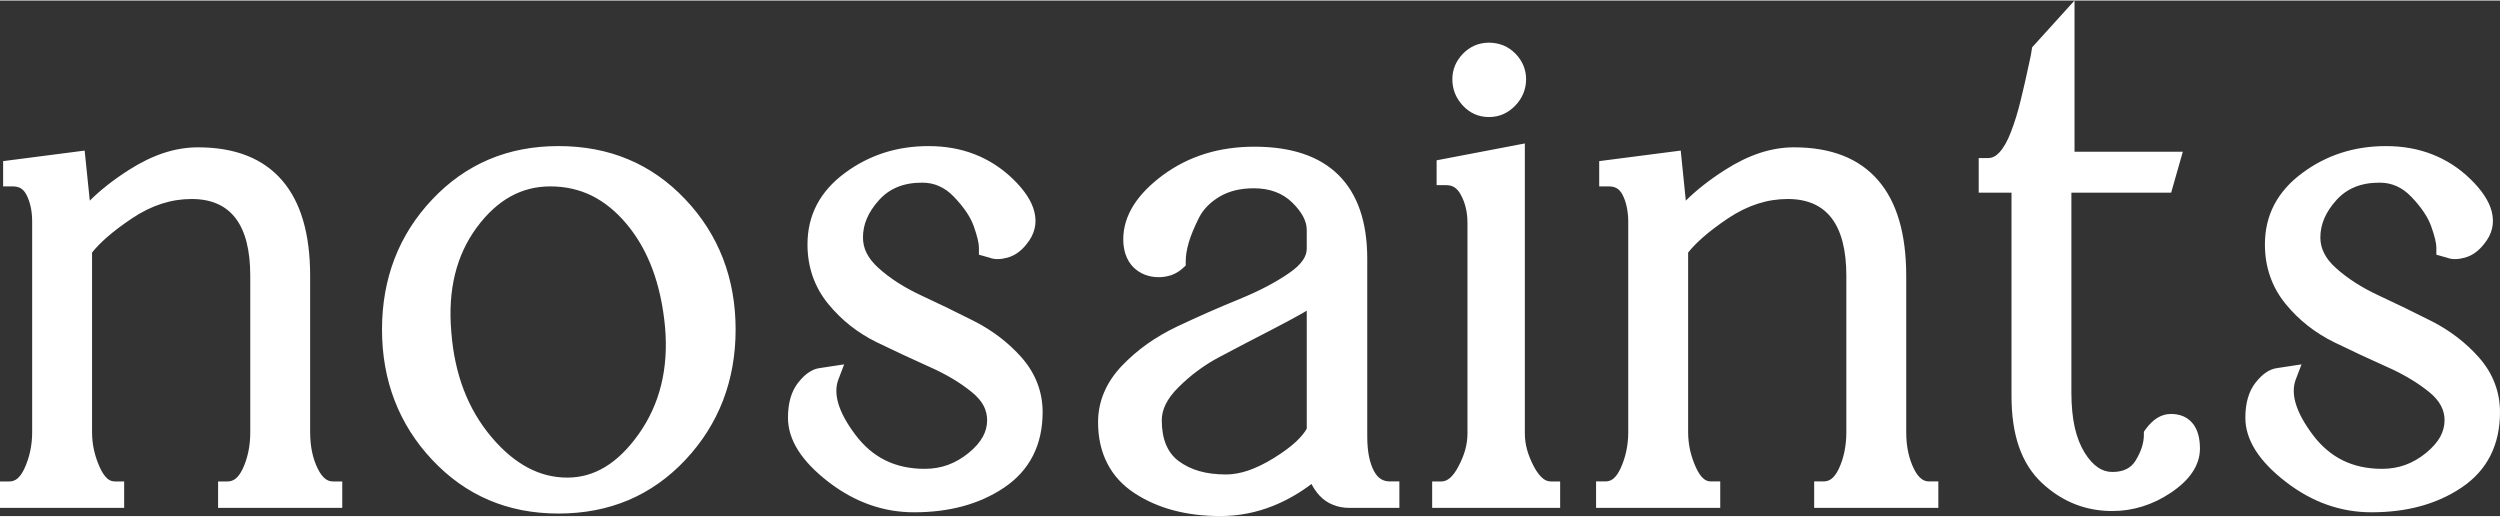
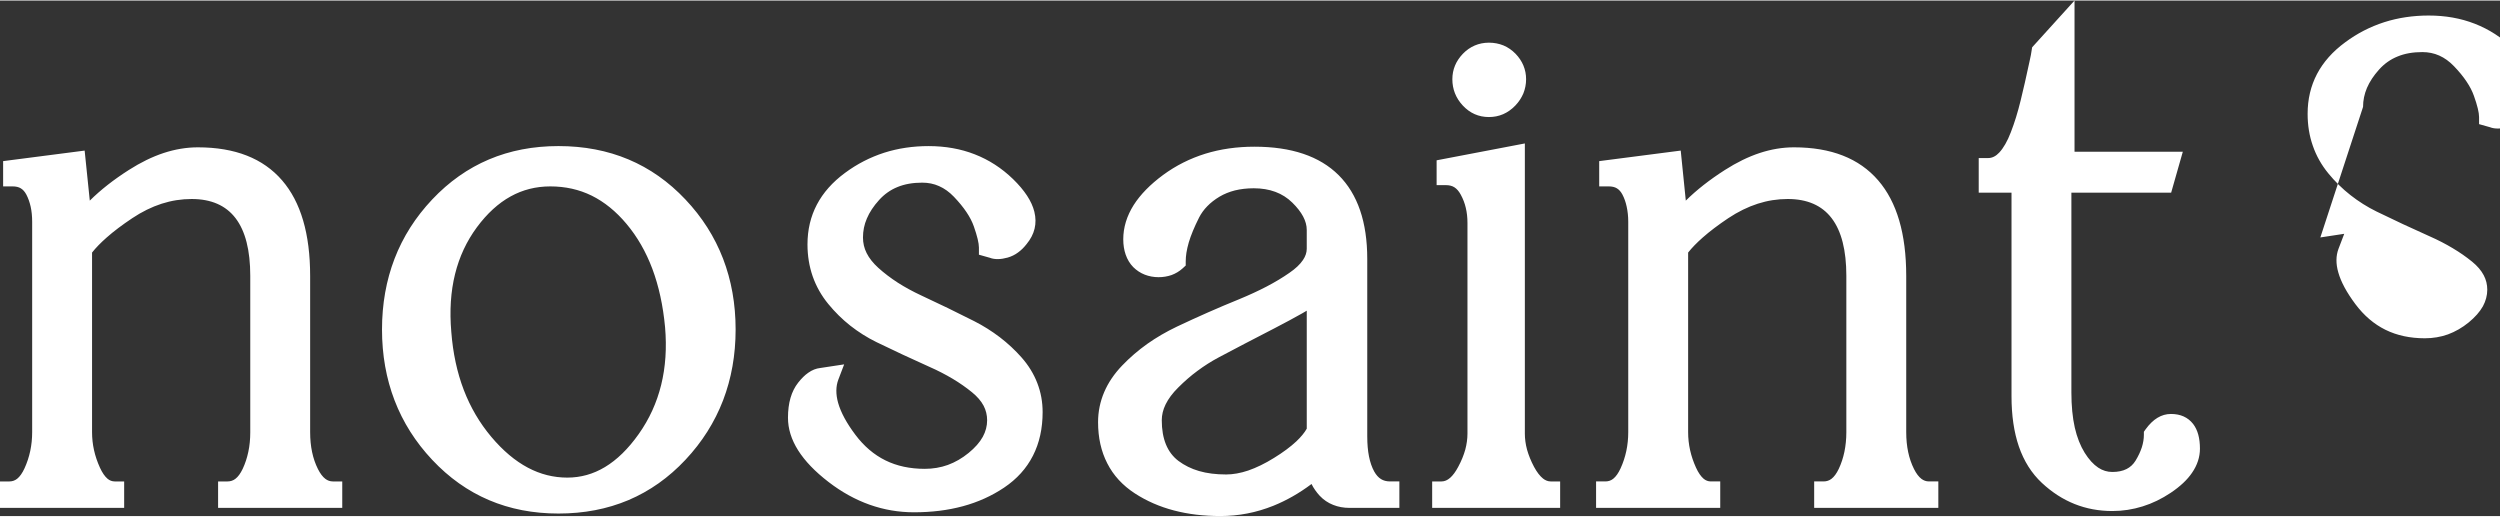
<svg xmlns="http://www.w3.org/2000/svg" xml:space="preserve" width="1055px" height="218px" version="1.1" shape-rendering="geometricPrecision" text-rendering="geometricPrecision" image-rendering="optimizeQuality" fill-rule="evenodd" clip-rule="evenodd" viewBox="0 0 398.68 82.21">
  <rect x="0" y="0" width="398.68" height="82.21" fill="#333333" stroke="none" />
  <g id="Слой_x0020_1">
-     <path fill="white" fill-rule="nonzero" d="M49.46 43.91l0 24.93c0,2.26 0.41,4.21 1.24,5.87 0.36,0.72 0.76,1.25 1.2,1.58 0.35,0.26 0.74,0.4 1.18,0.4l1.5 0 0 4.22 -19.8 0 0 -4.22 1.51 0c0.47,0 0.89,-0.14 1.24,-0.41 0.43,-0.32 0.82,-0.86 1.17,-1.59 0.4,-0.85 0.7,-1.76 0.9,-2.72 0.21,-0.97 0.31,-2.01 0.31,-3.13l0 -24.93c0,-8.17 -3.12,-12.26 -9.35,-12.26 -1.63,0 -3.22,0.25 -4.78,0.75 -1.58,0.51 -3.15,1.28 -4.69,2.31 -1.59,1.06 -2.96,2.09 -4.1,3.1 -0.94,0.83 -1.71,1.62 -2.31,2.38l0 28.65c0,1.94 0.42,3.82 1.26,5.66 0.37,0.81 0.78,1.4 1.22,1.77 0.34,0.28 0.72,0.42 1.14,0.42l1.5 0 0 4.22 -19.8 0 0 -4.22 1.51 0c0.45,0 0.86,-0.14 1.22,-0.42 0.44,-0.35 0.83,-0.91 1.18,-1.67 0.81,-1.77 1.22,-3.69 1.22,-5.76l0 -33.57c0,-0.87 -0.08,-1.67 -0.24,-2.4 -0.16,-0.71 -0.39,-1.36 -0.69,-1.93 -0.24,-0.45 -0.53,-0.78 -0.88,-0.99 -0.34,-0.21 -0.78,-0.31 -1.31,-0.31l-1.51 0 0 -4.03 13 -1.68 0.82 7.98c1.72,-1.71 3.8,-3.34 6.23,-4.89 1.88,-1.2 3.72,-2.1 5.53,-2.7 1.85,-0.61 3.68,-0.91 5.48,-0.91 5.92,0 10.4,1.76 13.43,5.27 2.98,3.45 4.47,8.53 4.47,15.23zm39.6 -20.7c8.14,0 14.89,2.84 20.25,8.52 2.66,2.81 4.66,5.96 6,9.44 1.33,3.46 2,7.23 2,11.29 0,4.06 -0.67,7.83 -2,11.3 -1.34,3.48 -3.34,6.65 -6,9.48 -2.67,2.85 -5.7,4.99 -9.09,6.43 -3.39,1.43 -7.11,2.14 -11.16,2.14 -8.07,0 -14.78,-2.86 -20.14,-8.57 -2.66,-2.83 -4.66,-5.99 -6,-9.48 -1.33,-3.47 -2,-7.24 -2,-11.3 0,-4.06 0.67,-7.83 2,-11.29 1.34,-3.48 3.34,-6.62 6,-9.44 5.36,-5.68 12.08,-8.52 20.14,-8.52zm1.41 52.87c2.14,0 4.14,-0.56 6,-1.68 1.92,-1.15 3.72,-2.91 5.39,-5.27 3.37,-4.76 4.77,-10.44 4.2,-17.04 -0.32,-3.45 -1,-6.55 -2.03,-9.31 -1.02,-2.71 -2.39,-5.1 -4.11,-7.15 -1.69,-2.02 -3.55,-3.52 -5.57,-4.52 -2,-0.98 -4.2,-1.47 -6.59,-1.47 -2.29,0 -4.4,0.53 -6.33,1.6 -1.96,1.08 -3.75,2.72 -5.38,4.92 -1.64,2.22 -2.8,4.71 -3.48,7.46 -0.69,2.78 -0.89,5.86 -0.6,9.22 0.26,3.38 0.92,6.46 1.99,9.26 1.06,2.77 2.53,5.27 4.39,7.48 1.85,2.2 3.8,3.84 5.84,4.92 1.98,1.05 4.08,1.58 6.28,1.58zm47.15 -38.3c0,0.88 0.19,1.71 0.58,2.49 0.41,0.82 1.04,1.61 1.88,2.37 0.92,0.83 1.95,1.61 3.09,2.35 1.14,0.73 2.39,1.41 3.72,2.03 1.4,0.65 2.81,1.32 4.24,2.01 1.4,0.68 2.81,1.38 4.21,2.09 1.45,0.73 2.82,1.6 4.1,2.57 1.28,0.98 2.44,2.06 3.49,3.25 1.1,1.25 1.93,2.61 2.49,4.06 0.57,1.47 0.85,3.01 0.85,4.63 0,2.61 -0.51,4.93 -1.54,6.95 -1.03,2.03 -2.57,3.73 -4.61,5.1 -1.97,1.32 -4.16,2.31 -6.56,2.96 -2.39,0.65 -4.99,0.97 -7.8,0.97 -4.89,0 -9.44,-1.61 -13.64,-4.84 -4.31,-3.32 -6.46,-6.73 -6.46,-10.24 0,-2.36 0.54,-4.22 1.63,-5.6 0.52,-0.66 1.05,-1.19 1.6,-1.57 0.62,-0.44 1.26,-0.69 1.91,-0.76l3.82 -0.58 -0.92 2.41c-0.42,1.1 -0.43,2.35 -0.04,3.74 0.44,1.53 1.35,3.22 2.75,5.08 1.36,1.81 2.96,3.18 4.79,4.08 1.82,0.9 3.92,1.35 6.27,1.35 1.31,0 2.54,-0.21 3.68,-0.62 1.17,-0.43 2.27,-1.06 3.31,-1.91 1.02,-0.83 1.78,-1.69 2.27,-2.58 0.46,-0.84 0.69,-1.72 0.69,-2.64 0,-0.82 -0.19,-1.6 -0.56,-2.31 -0.4,-0.76 -1.02,-1.47 -1.85,-2.15 -0.93,-0.76 -1.96,-1.48 -3.08,-2.15 -1.14,-0.68 -2.38,-1.32 -3.72,-1.91 -1.37,-0.62 -2.78,-1.26 -4.22,-1.93 -1.58,-0.74 -2.98,-1.41 -4.22,-2.01 -1.49,-0.73 -2.88,-1.61 -4.18,-2.63 -1.28,-1.01 -2.45,-2.17 -3.5,-3.45 -1.1,-1.34 -1.93,-2.81 -2.49,-4.41 -0.55,-1.59 -0.83,-3.29 -0.83,-5.09 0,-4.66 2,-8.47 5.99,-11.41 1.93,-1.43 4.01,-2.49 6.23,-3.21 2.23,-0.71 4.59,-1.06 7.08,-1.06 2.66,0 5.12,0.43 7.37,1.31 2.26,0.88 4.29,2.19 6.1,3.94 1.86,1.81 3,3.55 3.41,5.22 0.46,1.88 0.05,3.6 -1.24,5.16 -0.42,0.54 -0.87,0.98 -1.34,1.32 -0.52,0.39 -1.08,0.66 -1.68,0.83 -0.54,0.15 -1.03,0.23 -1.49,0.24 -0.49,0.01 -0.95,-0.05 -1.35,-0.21l-1.74 -0.49 0 -1.14c0,-0.7 -0.27,-1.83 -0.81,-3.37 -0.26,-0.74 -0.65,-1.5 -1.17,-2.27 -0.53,-0.8 -1.21,-1.62 -2.01,-2.46 -0.73,-0.76 -1.52,-1.33 -2.37,-1.7 -0.82,-0.37 -1.72,-0.55 -2.68,-0.55 -1.49,0 -2.81,0.23 -3.95,0.7 -1.11,0.45 -2.09,1.14 -2.93,2.07 -0.87,0.96 -1.53,1.95 -1.95,2.95 -0.42,0.97 -0.62,1.98 -0.62,3.02zm80.42 31.77c0,2.36 0.37,4.22 1.11,5.56 0.31,0.55 0.67,0.96 1.09,1.21 0.38,0.24 0.86,0.37 1.42,0.37l1.5 0 0 4.22 -7.94 0c-0.95,0 -1.83,-0.16 -2.62,-0.48 -0.82,-0.32 -1.54,-0.81 -2.15,-1.46 -0.53,-0.58 -0.97,-1.2 -1.3,-1.87 -1.97,1.48 -4,2.63 -6.08,3.47 -2.74,1.1 -5.55,1.64 -8.45,1.64 -2.67,0 -5.14,-0.29 -7.41,-0.89 -2.29,-0.6 -4.37,-1.51 -6.23,-2.72 -1.95,-1.27 -3.42,-2.86 -4.4,-4.79 -0.98,-1.9 -1.47,-4.1 -1.47,-6.57 0,-1.68 0.33,-3.28 0.98,-4.8 0.64,-1.5 1.6,-2.92 2.87,-4.24 1.2,-1.25 2.53,-2.4 3.99,-3.44 1.46,-1.03 3.04,-1.95 4.74,-2.76 1.67,-0.79 3.31,-1.54 4.92,-2.25 1.65,-0.73 3.31,-1.43 4.96,-2.1 1.62,-0.67 3.1,-1.35 4.42,-2.04 1.32,-0.69 2.54,-1.42 3.63,-2.18 0.99,-0.68 1.71,-1.36 2.17,-2.05 0.4,-0.59 0.6,-1.19 0.6,-1.79l0 -3.01c0,-1.4 -0.77,-2.85 -2.31,-4.36 -1.55,-1.52 -3.6,-2.28 -6.14,-2.28 -1.09,0 -2.09,0.12 -3,0.34 -0.9,0.23 -1.72,0.56 -2.46,1 -0.75,0.45 -1.41,0.96 -1.95,1.52 -0.54,0.55 -0.97,1.15 -1.3,1.79 -0.39,0.78 -0.73,1.5 -0.99,2.14 -0.28,0.67 -0.5,1.3 -0.67,1.87 -0.16,0.57 -0.29,1.12 -0.37,1.63 -0.07,0.47 -0.11,0.93 -0.11,1.37l0 0.66 -0.5 0.46c-0.52,0.47 -1.11,0.82 -1.76,1.06 -0.65,0.22 -1.33,0.34 -2.07,0.34 -0.78,0 -1.52,-0.14 -2.19,-0.4 -0.7,-0.27 -1.31,-0.68 -1.84,-1.2 -0.54,-0.55 -0.95,-1.22 -1.22,-2.01 -0.25,-0.72 -0.38,-1.54 -0.38,-2.43 0,-1.89 0.56,-3.72 1.67,-5.48 1.06,-1.66 2.62,-3.26 4.68,-4.78 2.04,-1.5 4.29,-2.63 6.73,-3.39 2.43,-0.75 5.05,-1.12 7.83,-1.12 5.91,0 10.39,1.51 13.43,4.53 3.04,3.03 4.57,7.48 4.57,13.36l0 28.35zm-22.52 6.03c1.11,0 2.29,-0.21 3.54,-0.63 1.3,-0.45 2.68,-1.12 4.11,-2.01 1.45,-0.89 2.64,-1.78 3.56,-2.64 0.74,-0.7 1.29,-1.37 1.66,-2.02l0 -18.82 -0.75 0.44c-1.27,0.72 -2.75,1.51 -4.44,2.39l-4.75 2.46 -4.08 2.15c-1.19,0.63 -2.32,1.35 -3.41,2.16 -1.06,0.78 -2.08,1.67 -3.07,2.66 -0.9,0.89 -1.57,1.79 -2.01,2.69 -0.41,0.84 -0.61,1.68 -0.61,2.52 0,2.99 0.89,5.15 2.66,6.49 0.95,0.71 2.04,1.25 3.27,1.61 1.27,0.37 2.71,0.55 4.32,0.55zm47.65 -6.53c0,0.85 0.12,1.71 0.35,2.57 0.25,0.89 0.62,1.81 1.12,2.75 0.46,0.85 0.94,1.47 1.43,1.86 0.38,0.3 0.79,0.46 1.22,0.46l1.51 0 0 4.22 -20.41 0 0 -4.22 1.51 0c0.94,0 1.82,-0.78 2.64,-2.32 0.51,-0.94 0.88,-1.86 1.13,-2.75 0.23,-0.86 0.35,-1.72 0.35,-2.57l0 -33.58c0,-0.87 -0.09,-1.68 -0.27,-2.42 -0.17,-0.74 -0.44,-1.43 -0.8,-2.09 -0.29,-0.54 -0.63,-0.93 -1.02,-1.18 -0.37,-0.23 -0.81,-0.34 -1.33,-0.34l-1.5 0 0 -3.96 14.07 -2.69 0 46.26zm-1.53 -52.29c-1.17,1.21 -2.57,1.82 -4.2,1.82 -1.64,0 -3.03,-0.62 -4.17,-1.84 -1.11,-1.2 -1.66,-2.6 -1.66,-4.19 0,-1.54 0.56,-2.89 1.68,-4.06 0.56,-0.58 1.19,-1.02 1.89,-1.32 0.7,-0.3 1.46,-0.45 2.26,-0.45 0.83,0 1.6,0.15 2.32,0.44 0.72,0.3 1.36,0.75 1.93,1.33 0.55,0.57 0.97,1.2 1.25,1.87 0.29,0.7 0.43,1.42 0.43,2.19 0,0.79 -0.15,1.55 -0.44,2.27 -0.3,0.7 -0.72,1.35 -1.29,1.94zm62.35 27.15l0 24.93c0,2.26 0.41,4.21 1.24,5.87 0.36,0.72 0.76,1.25 1.2,1.58 0.35,0.26 0.74,0.4 1.18,0.4l1.5 0 0 4.22 -19.8 0 0 -4.22 1.51 0c0.47,0 0.89,-0.14 1.24,-0.41 0.43,-0.32 0.82,-0.86 1.17,-1.59 0.4,-0.85 0.7,-1.76 0.9,-2.72 0.2,-0.97 0.31,-2.01 0.31,-3.13l0 -24.93c0,-8.17 -3.12,-12.26 -9.35,-12.26 -1.63,0 -3.22,0.25 -4.78,0.75 -1.58,0.51 -3.15,1.28 -4.7,2.31 -1.58,1.06 -2.95,2.09 -4.09,3.1 -0.94,0.83 -1.71,1.62 -2.31,2.38l0 28.65c0,1.94 0.42,3.82 1.26,5.66 0.37,0.81 0.78,1.4 1.22,1.77 0.34,0.28 0.72,0.42 1.13,0.42l1.51 0 0 4.22 -19.8 0 0 -4.22 1.51 0c0.45,0 0.86,-0.14 1.22,-0.42 0.44,-0.35 0.83,-0.91 1.18,-1.67 0.81,-1.77 1.22,-3.69 1.22,-5.76l0 -33.57c0,-0.87 -0.09,-1.67 -0.25,-2.4 -0.15,-0.71 -0.38,-1.36 -0.68,-1.93 -0.24,-0.45 -0.53,-0.78 -0.88,-0.99 -0.34,-0.21 -0.78,-0.31 -1.31,-0.31l-1.51 0 0 -4.03 13 -1.68 0.81 7.98c1.73,-1.71 3.81,-3.34 6.24,-4.89 1.88,-1.2 3.72,-2.1 5.53,-2.7 1.85,-0.61 3.68,-0.91 5.48,-0.91 5.92,0 10.4,1.76 13.43,5.27 2.98,3.45 4.47,8.53 4.47,15.23zm38.18 24.46c1.18,-1.63 2.52,-2.44 4.04,-2.44 1.52,0 2.7,0.53 3.53,1.59 0.73,0.95 1.09,2.26 1.09,3.94 0,1.34 -0.42,2.63 -1.26,3.85 -0.76,1.12 -1.89,2.18 -3.38,3.18 -1.45,0.97 -2.95,1.7 -4.5,2.18 -1.56,0.49 -3.18,0.74 -4.83,0.74 -4.28,0 -8.02,-1.49 -11.23,-4.48 -1.64,-1.53 -2.87,-3.47 -3.68,-5.82 -0.78,-2.28 -1.17,-4.95 -1.17,-8l0 -32.47 -5.23 0 0 -5.52 1.51 0c0.63,0 1.22,-0.29 1.76,-0.87 0.34,-0.36 0.66,-0.81 0.97,-1.35 0.31,-0.54 0.61,-1.17 0.88,-1.89 0.31,-0.79 0.58,-1.59 0.83,-2.39 0.26,-0.85 0.51,-1.74 0.73,-2.65 0.46,-1.88 0.93,-3.93 1.4,-6.15l0.24 -1.13 0.2 -1.23 6.76 -7.46 0 24.11 17.27 0 -1.86 6.53 -15.91 0 0 31.87c0,2.11 0.18,3.98 0.54,5.59 0.36,1.57 0.89,2.91 1.58,4.02 0.67,1.07 1.39,1.86 2.16,2.37 0.69,0.46 1.44,0.69 2.25,0.69 0.9,0 1.66,-0.16 2.27,-0.47 0.58,-0.29 1.06,-0.73 1.43,-1.33 0.44,-0.72 0.78,-1.44 1.01,-2.15 0.21,-0.67 0.32,-1.33 0.32,-1.98l0 -0.48 0.28 -0.4zm27.86 -30.59c0,0.88 0.2,1.71 0.59,2.49 0.4,0.82 1.03,1.61 1.88,2.37 0.91,0.83 1.95,1.61 3.09,2.35 1.14,0.73 2.38,1.41 3.72,2.03 1.39,0.65 2.81,1.32 4.23,2.01 1.4,0.68 2.81,1.38 4.21,2.09 1.46,0.73 2.83,1.6 4.1,2.57 1.28,0.98 2.44,2.06 3.49,3.25 1.1,1.25 1.94,2.61 2.49,4.06 0.57,1.47 0.85,3.01 0.85,4.63 0,2.61 -0.51,4.93 -1.53,6.95 -1.03,2.03 -2.57,3.73 -4.62,5.1 -1.97,1.32 -4.16,2.31 -6.56,2.96 -2.38,0.65 -4.98,0.97 -7.79,0.97 -4.9,0 -9.45,-1.61 -13.64,-4.84 -4.31,-3.32 -6.47,-6.73 -6.47,-10.24 0,-2.36 0.55,-4.22 1.63,-5.6 0.52,-0.66 1.06,-1.19 1.6,-1.57 0.63,-0.44 1.27,-0.69 1.92,-0.76l3.81 -0.58 -0.92 2.41c-0.41,1.1 -0.43,2.35 -0.03,3.74 0.43,1.53 1.35,3.22 2.74,5.08 1.36,1.81 2.96,3.18 4.79,4.08 1.83,0.9 3.92,1.35 6.27,1.35 1.31,0 2.54,-0.21 3.69,-0.62 1.16,-0.43 2.27,-1.06 3.31,-1.91 1.01,-0.83 1.77,-1.69 2.27,-2.58 0.45,-0.84 0.69,-1.72 0.69,-2.64 0,-0.82 -0.19,-1.6 -0.57,-2.31 -0.4,-0.76 -1.01,-1.47 -1.84,-2.15 -0.93,-0.76 -1.96,-1.48 -3.09,-2.15 -1.13,-0.68 -2.37,-1.32 -3.71,-1.91 -1.37,-0.62 -2.78,-1.26 -4.23,-1.93 -1.57,-0.74 -2.98,-1.41 -4.21,-2.01 -1.49,-0.73 -2.88,-1.61 -4.18,-2.63 -1.29,-1.01 -2.46,-2.17 -3.51,-3.45 -1.1,-1.34 -1.93,-2.81 -2.48,-4.41 -0.56,-1.59 -0.83,-3.29 -0.83,-5.09 0,-4.66 1.99,-8.47 5.99,-11.41 1.92,-1.43 4,-2.49 6.23,-3.21 2.23,-0.71 4.59,-1.06 7.08,-1.06 2.66,0 5.11,0.43 7.36,1.31 2.26,0.88 4.3,2.19 6.1,3.94 1.86,1.81 3,3.55 3.42,5.22 0.46,1.88 0.05,3.6 -1.25,5.16 -0.42,0.54 -0.87,0.98 -1.34,1.32 -0.52,0.39 -1.08,0.66 -1.67,0.83 -0.54,0.15 -1.04,0.23 -1.49,0.24 -0.5,0.01 -0.95,-0.05 -1.35,-0.21l-1.74 -0.49 0 -1.14c0,-0.7 -0.27,-1.83 -0.82,-3.37 -0.26,-0.74 -0.65,-1.5 -1.17,-2.27 -0.53,-0.8 -1.2,-1.62 -2.01,-2.46 -0.73,-0.76 -1.52,-1.33 -2.36,-1.7 -0.83,-0.37 -1.73,-0.55 -2.69,-0.55 -1.49,0 -2.81,0.23 -3.94,0.7 -1.12,0.45 -2.1,1.14 -2.94,2.07 -0.87,0.96 -1.52,1.95 -1.95,2.95 -0.41,0.97 -0.62,1.98 -0.62,3.02z" />
+     <path fill="white" fill-rule="nonzero" d="M49.46 43.91l0 24.93c0,2.26 0.41,4.21 1.24,5.87 0.36,0.72 0.76,1.25 1.2,1.58 0.35,0.26 0.74,0.4 1.18,0.4l1.5 0 0 4.22 -19.8 0 0 -4.22 1.51 0c0.47,0 0.89,-0.14 1.24,-0.41 0.43,-0.32 0.82,-0.86 1.17,-1.59 0.4,-0.85 0.7,-1.76 0.9,-2.72 0.21,-0.97 0.31,-2.01 0.31,-3.13l0 -24.93c0,-8.17 -3.12,-12.26 -9.35,-12.26 -1.63,0 -3.22,0.25 -4.78,0.75 -1.58,0.51 -3.15,1.28 -4.69,2.31 -1.59,1.06 -2.96,2.09 -4.1,3.1 -0.94,0.83 -1.71,1.62 -2.31,2.38l0 28.65c0,1.94 0.42,3.82 1.26,5.66 0.37,0.81 0.78,1.4 1.22,1.77 0.34,0.28 0.72,0.42 1.14,0.42l1.5 0 0 4.22 -19.8 0 0 -4.22 1.51 0c0.45,0 0.86,-0.14 1.22,-0.42 0.44,-0.35 0.83,-0.91 1.18,-1.67 0.81,-1.77 1.22,-3.69 1.22,-5.76l0 -33.57c0,-0.87 -0.08,-1.67 -0.24,-2.4 -0.16,-0.71 -0.39,-1.36 -0.69,-1.93 -0.24,-0.45 -0.53,-0.78 -0.88,-0.99 -0.34,-0.21 -0.78,-0.31 -1.31,-0.31l-1.51 0 0 -4.03 13 -1.68 0.82 7.98c1.72,-1.71 3.8,-3.34 6.23,-4.89 1.88,-1.2 3.72,-2.1 5.53,-2.7 1.85,-0.61 3.68,-0.91 5.48,-0.91 5.92,0 10.4,1.76 13.43,5.27 2.98,3.45 4.47,8.53 4.47,15.23zm39.6 -20.7c8.14,0 14.89,2.84 20.25,8.52 2.66,2.81 4.66,5.96 6,9.44 1.33,3.46 2,7.23 2,11.29 0,4.06 -0.67,7.83 -2,11.3 -1.34,3.48 -3.34,6.65 -6,9.48 -2.67,2.85 -5.7,4.99 -9.09,6.43 -3.39,1.43 -7.11,2.14 -11.16,2.14 -8.07,0 -14.78,-2.86 -20.14,-8.57 -2.66,-2.83 -4.66,-5.99 -6,-9.48 -1.33,-3.47 -2,-7.24 -2,-11.3 0,-4.06 0.67,-7.83 2,-11.29 1.34,-3.48 3.34,-6.62 6,-9.44 5.36,-5.68 12.08,-8.52 20.14,-8.52zm1.41 52.87c2.14,0 4.14,-0.56 6,-1.68 1.92,-1.15 3.72,-2.91 5.39,-5.27 3.37,-4.76 4.77,-10.44 4.2,-17.04 -0.32,-3.45 -1,-6.55 -2.03,-9.31 -1.02,-2.71 -2.39,-5.1 -4.11,-7.15 -1.69,-2.02 -3.55,-3.52 -5.57,-4.52 -2,-0.98 -4.2,-1.47 -6.59,-1.47 -2.29,0 -4.4,0.53 -6.33,1.6 -1.96,1.08 -3.75,2.72 -5.38,4.92 -1.64,2.22 -2.8,4.71 -3.48,7.46 -0.69,2.78 -0.89,5.86 -0.6,9.22 0.26,3.38 0.92,6.46 1.99,9.26 1.06,2.77 2.53,5.27 4.39,7.48 1.85,2.2 3.8,3.84 5.84,4.92 1.98,1.05 4.08,1.58 6.28,1.58zm47.15 -38.3c0,0.88 0.19,1.71 0.58,2.49 0.41,0.82 1.04,1.61 1.88,2.37 0.92,0.83 1.95,1.61 3.09,2.35 1.14,0.73 2.39,1.41 3.72,2.03 1.4,0.65 2.81,1.32 4.24,2.01 1.4,0.68 2.81,1.38 4.21,2.09 1.45,0.73 2.82,1.6 4.1,2.57 1.28,0.98 2.44,2.06 3.49,3.25 1.1,1.25 1.93,2.61 2.49,4.06 0.57,1.47 0.85,3.01 0.85,4.63 0,2.61 -0.51,4.93 -1.54,6.95 -1.03,2.03 -2.57,3.73 -4.61,5.1 -1.97,1.32 -4.16,2.31 -6.56,2.96 -2.39,0.65 -4.99,0.97 -7.8,0.97 -4.89,0 -9.44,-1.61 -13.64,-4.84 -4.31,-3.32 -6.46,-6.73 -6.46,-10.24 0,-2.36 0.54,-4.22 1.63,-5.6 0.52,-0.66 1.05,-1.19 1.6,-1.57 0.62,-0.44 1.26,-0.69 1.91,-0.76l3.82 -0.58 -0.92 2.41c-0.42,1.1 -0.43,2.35 -0.04,3.74 0.44,1.53 1.35,3.22 2.75,5.08 1.36,1.81 2.96,3.18 4.79,4.08 1.82,0.9 3.92,1.35 6.27,1.35 1.31,0 2.54,-0.21 3.68,-0.62 1.17,-0.43 2.27,-1.06 3.31,-1.91 1.02,-0.83 1.78,-1.69 2.27,-2.58 0.46,-0.84 0.69,-1.72 0.69,-2.64 0,-0.82 -0.19,-1.6 -0.56,-2.31 -0.4,-0.76 -1.02,-1.47 -1.85,-2.15 -0.93,-0.76 -1.96,-1.48 -3.08,-2.15 -1.14,-0.68 -2.38,-1.32 -3.72,-1.91 -1.37,-0.62 -2.78,-1.26 -4.22,-1.93 -1.58,-0.74 -2.98,-1.41 -4.22,-2.01 -1.49,-0.73 -2.88,-1.61 -4.18,-2.63 -1.28,-1.01 -2.45,-2.17 -3.5,-3.45 -1.1,-1.34 -1.93,-2.81 -2.49,-4.41 -0.55,-1.59 -0.83,-3.29 -0.83,-5.09 0,-4.66 2,-8.47 5.99,-11.41 1.93,-1.43 4.01,-2.49 6.23,-3.21 2.23,-0.71 4.59,-1.06 7.08,-1.06 2.66,0 5.12,0.43 7.37,1.31 2.26,0.88 4.29,2.19 6.1,3.94 1.86,1.81 3,3.55 3.41,5.22 0.46,1.88 0.05,3.6 -1.24,5.16 -0.42,0.54 -0.87,0.98 -1.34,1.32 -0.52,0.39 -1.08,0.66 -1.68,0.83 -0.54,0.15 -1.03,0.23 -1.49,0.24 -0.49,0.01 -0.95,-0.05 -1.35,-0.21l-1.74 -0.49 0 -1.14c0,-0.7 -0.27,-1.83 -0.81,-3.37 -0.26,-0.74 -0.65,-1.5 -1.17,-2.27 -0.53,-0.8 -1.21,-1.62 -2.01,-2.46 -0.73,-0.76 -1.52,-1.33 -2.37,-1.7 -0.82,-0.37 -1.72,-0.55 -2.68,-0.55 -1.49,0 -2.81,0.23 -3.95,0.7 -1.11,0.45 -2.09,1.14 -2.93,2.07 -0.87,0.96 -1.53,1.95 -1.95,2.95 -0.42,0.97 -0.62,1.98 -0.62,3.02zm80.42 31.77c0,2.36 0.37,4.22 1.11,5.56 0.31,0.55 0.67,0.96 1.09,1.21 0.38,0.24 0.86,0.37 1.42,0.37l1.5 0 0 4.22 -7.94 0c-0.95,0 -1.83,-0.16 -2.62,-0.48 -0.82,-0.32 -1.54,-0.81 -2.15,-1.46 -0.53,-0.58 -0.97,-1.2 -1.3,-1.87 -1.97,1.48 -4,2.63 -6.08,3.47 -2.74,1.1 -5.55,1.64 -8.45,1.64 -2.67,0 -5.14,-0.29 -7.41,-0.89 -2.29,-0.6 -4.37,-1.51 -6.23,-2.72 -1.95,-1.27 -3.42,-2.86 -4.4,-4.79 -0.98,-1.9 -1.47,-4.1 -1.47,-6.57 0,-1.68 0.33,-3.28 0.98,-4.8 0.64,-1.5 1.6,-2.92 2.87,-4.24 1.2,-1.25 2.53,-2.4 3.99,-3.44 1.46,-1.03 3.04,-1.95 4.74,-2.76 1.67,-0.79 3.31,-1.54 4.92,-2.25 1.65,-0.73 3.31,-1.43 4.96,-2.1 1.62,-0.67 3.1,-1.35 4.42,-2.04 1.32,-0.69 2.54,-1.42 3.63,-2.18 0.99,-0.68 1.71,-1.36 2.17,-2.05 0.4,-0.59 0.6,-1.19 0.6,-1.79l0 -3.01c0,-1.4 -0.77,-2.85 -2.31,-4.36 -1.55,-1.52 -3.6,-2.28 -6.14,-2.28 -1.09,0 -2.09,0.12 -3,0.34 -0.9,0.23 -1.72,0.56 -2.46,1 -0.75,0.45 -1.41,0.96 -1.95,1.52 -0.54,0.55 -0.97,1.15 -1.3,1.79 -0.39,0.78 -0.73,1.5 -0.99,2.14 -0.28,0.67 -0.5,1.3 -0.67,1.87 -0.16,0.57 -0.29,1.12 -0.37,1.63 -0.07,0.47 -0.11,0.93 -0.11,1.37l0 0.66 -0.5 0.46c-0.52,0.47 -1.11,0.82 -1.76,1.06 -0.65,0.22 -1.33,0.34 -2.07,0.34 -0.78,0 -1.52,-0.14 -2.19,-0.4 -0.7,-0.27 -1.31,-0.68 -1.84,-1.2 -0.54,-0.55 -0.95,-1.22 -1.22,-2.01 -0.25,-0.72 -0.38,-1.54 -0.38,-2.43 0,-1.89 0.56,-3.72 1.67,-5.48 1.06,-1.66 2.62,-3.26 4.68,-4.78 2.04,-1.5 4.29,-2.63 6.73,-3.39 2.43,-0.75 5.05,-1.12 7.83,-1.12 5.91,0 10.39,1.51 13.43,4.53 3.04,3.03 4.57,7.48 4.57,13.36l0 28.35zm-22.52 6.03c1.11,0 2.29,-0.21 3.54,-0.63 1.3,-0.45 2.68,-1.12 4.11,-2.01 1.45,-0.89 2.64,-1.78 3.56,-2.64 0.74,-0.7 1.29,-1.37 1.66,-2.02l0 -18.82 -0.75 0.44c-1.27,0.72 -2.75,1.51 -4.44,2.39l-4.75 2.46 -4.08 2.15c-1.19,0.63 -2.32,1.35 -3.41,2.16 -1.06,0.78 -2.08,1.67 -3.07,2.66 -0.9,0.89 -1.57,1.79 -2.01,2.69 -0.41,0.84 -0.61,1.68 -0.61,2.52 0,2.99 0.89,5.15 2.66,6.49 0.95,0.71 2.04,1.25 3.27,1.61 1.27,0.37 2.71,0.55 4.32,0.55zm47.65 -6.53c0,0.85 0.12,1.71 0.35,2.57 0.25,0.89 0.62,1.81 1.12,2.75 0.46,0.85 0.94,1.47 1.43,1.86 0.38,0.3 0.79,0.46 1.22,0.46l1.51 0 0 4.22 -20.41 0 0 -4.22 1.51 0c0.94,0 1.82,-0.78 2.64,-2.32 0.51,-0.94 0.88,-1.86 1.13,-2.75 0.23,-0.86 0.35,-1.72 0.35,-2.57l0 -33.58c0,-0.87 -0.09,-1.68 -0.27,-2.42 -0.17,-0.74 -0.44,-1.43 -0.8,-2.09 -0.29,-0.54 -0.63,-0.93 -1.02,-1.18 -0.37,-0.23 -0.81,-0.34 -1.33,-0.34l-1.5 0 0 -3.96 14.07 -2.69 0 46.26zm-1.53 -52.29c-1.17,1.21 -2.57,1.82 -4.2,1.82 -1.64,0 -3.03,-0.62 -4.17,-1.84 -1.11,-1.2 -1.66,-2.6 -1.66,-4.19 0,-1.54 0.56,-2.89 1.68,-4.06 0.56,-0.58 1.19,-1.02 1.89,-1.32 0.7,-0.3 1.46,-0.45 2.26,-0.45 0.83,0 1.6,0.15 2.32,0.44 0.72,0.3 1.36,0.75 1.93,1.33 0.55,0.57 0.97,1.2 1.25,1.87 0.29,0.7 0.43,1.42 0.43,2.19 0,0.79 -0.15,1.55 -0.44,2.27 -0.3,0.7 -0.72,1.35 -1.29,1.94zm62.35 27.15l0 24.93c0,2.26 0.41,4.21 1.24,5.87 0.36,0.72 0.76,1.25 1.2,1.58 0.35,0.26 0.74,0.4 1.18,0.4l1.5 0 0 4.22 -19.8 0 0 -4.22 1.51 0c0.47,0 0.89,-0.14 1.24,-0.41 0.43,-0.32 0.82,-0.86 1.17,-1.59 0.4,-0.85 0.7,-1.76 0.9,-2.72 0.2,-0.97 0.31,-2.01 0.31,-3.13l0 -24.93c0,-8.17 -3.12,-12.26 -9.35,-12.26 -1.63,0 -3.22,0.25 -4.78,0.75 -1.58,0.51 -3.15,1.28 -4.7,2.31 -1.58,1.06 -2.95,2.09 -4.09,3.1 -0.94,0.83 -1.71,1.62 -2.31,2.38l0 28.65c0,1.94 0.42,3.82 1.26,5.66 0.37,0.81 0.78,1.4 1.22,1.77 0.34,0.28 0.72,0.42 1.13,0.42l1.51 0 0 4.22 -19.8 0 0 -4.22 1.51 0c0.45,0 0.86,-0.14 1.22,-0.42 0.44,-0.35 0.83,-0.91 1.18,-1.67 0.81,-1.77 1.22,-3.69 1.22,-5.76l0 -33.57c0,-0.87 -0.09,-1.67 -0.25,-2.4 -0.15,-0.71 -0.38,-1.36 -0.68,-1.93 -0.24,-0.45 -0.53,-0.78 -0.88,-0.99 -0.34,-0.21 -0.78,-0.31 -1.31,-0.31l-1.51 0 0 -4.03 13 -1.68 0.81 7.98c1.73,-1.71 3.81,-3.34 6.24,-4.89 1.88,-1.2 3.72,-2.1 5.53,-2.7 1.85,-0.61 3.68,-0.91 5.48,-0.91 5.92,0 10.4,1.76 13.43,5.27 2.98,3.45 4.47,8.53 4.47,15.23zm38.18 24.46c1.18,-1.63 2.52,-2.44 4.04,-2.44 1.52,0 2.7,0.53 3.53,1.59 0.73,0.95 1.09,2.26 1.09,3.94 0,1.34 -0.42,2.63 -1.26,3.85 -0.76,1.12 -1.89,2.18 -3.38,3.18 -1.45,0.97 -2.95,1.7 -4.5,2.18 -1.56,0.49 -3.18,0.74 -4.83,0.74 -4.28,0 -8.02,-1.49 -11.23,-4.48 -1.64,-1.53 -2.87,-3.47 -3.68,-5.82 -0.78,-2.28 -1.17,-4.95 -1.17,-8l0 -32.47 -5.23 0 0 -5.52 1.51 0c0.63,0 1.22,-0.29 1.76,-0.87 0.34,-0.36 0.66,-0.81 0.97,-1.35 0.31,-0.54 0.61,-1.17 0.88,-1.89 0.31,-0.79 0.58,-1.59 0.83,-2.39 0.26,-0.85 0.51,-1.74 0.73,-2.65 0.46,-1.88 0.93,-3.93 1.4,-6.15l0.24 -1.13 0.2 -1.23 6.76 -7.46 0 24.11 17.27 0 -1.86 6.53 -15.91 0 0 31.87c0,2.11 0.18,3.98 0.54,5.59 0.36,1.57 0.89,2.91 1.58,4.02 0.67,1.07 1.39,1.86 2.16,2.37 0.69,0.46 1.44,0.69 2.25,0.69 0.9,0 1.66,-0.16 2.27,-0.47 0.58,-0.29 1.06,-0.73 1.43,-1.33 0.44,-0.72 0.78,-1.44 1.01,-2.15 0.21,-0.67 0.32,-1.33 0.32,-1.98l0 -0.48 0.28 -0.4zm27.86 -30.59l3.81 -0.58 -0.92 2.41c-0.41,1.1 -0.43,2.35 -0.03,3.74 0.43,1.53 1.35,3.22 2.74,5.08 1.36,1.81 2.96,3.18 4.79,4.08 1.83,0.9 3.92,1.35 6.27,1.35 1.31,0 2.54,-0.21 3.69,-0.62 1.16,-0.43 2.27,-1.06 3.31,-1.91 1.01,-0.83 1.77,-1.69 2.27,-2.58 0.45,-0.84 0.69,-1.72 0.69,-2.64 0,-0.82 -0.19,-1.6 -0.57,-2.31 -0.4,-0.76 -1.01,-1.47 -1.84,-2.15 -0.93,-0.76 -1.96,-1.48 -3.09,-2.15 -1.13,-0.68 -2.37,-1.32 -3.71,-1.91 -1.37,-0.62 -2.78,-1.26 -4.23,-1.93 -1.57,-0.74 -2.98,-1.41 -4.21,-2.01 -1.49,-0.73 -2.88,-1.61 -4.18,-2.63 -1.29,-1.01 -2.46,-2.17 -3.51,-3.45 -1.1,-1.34 -1.93,-2.81 -2.48,-4.41 -0.56,-1.59 -0.83,-3.29 -0.83,-5.09 0,-4.66 1.99,-8.47 5.99,-11.41 1.92,-1.43 4,-2.49 6.23,-3.21 2.23,-0.71 4.59,-1.06 7.08,-1.06 2.66,0 5.11,0.43 7.36,1.31 2.26,0.88 4.3,2.19 6.1,3.94 1.86,1.81 3,3.55 3.42,5.22 0.46,1.88 0.05,3.6 -1.25,5.16 -0.42,0.54 -0.87,0.98 -1.34,1.32 -0.52,0.39 -1.08,0.66 -1.67,0.83 -0.54,0.15 -1.04,0.23 -1.49,0.24 -0.5,0.01 -0.95,-0.05 -1.35,-0.21l-1.74 -0.49 0 -1.14c0,-0.7 -0.27,-1.83 -0.82,-3.37 -0.26,-0.74 -0.65,-1.5 -1.17,-2.27 -0.53,-0.8 -1.2,-1.62 -2.01,-2.46 -0.73,-0.76 -1.52,-1.33 -2.36,-1.7 -0.83,-0.37 -1.73,-0.55 -2.69,-0.55 -1.49,0 -2.81,0.23 -3.94,0.7 -1.12,0.45 -2.1,1.14 -2.94,2.07 -0.87,0.96 -1.52,1.95 -1.95,2.95 -0.41,0.97 -0.62,1.98 -0.62,3.02z" />
  </g>
</svg>